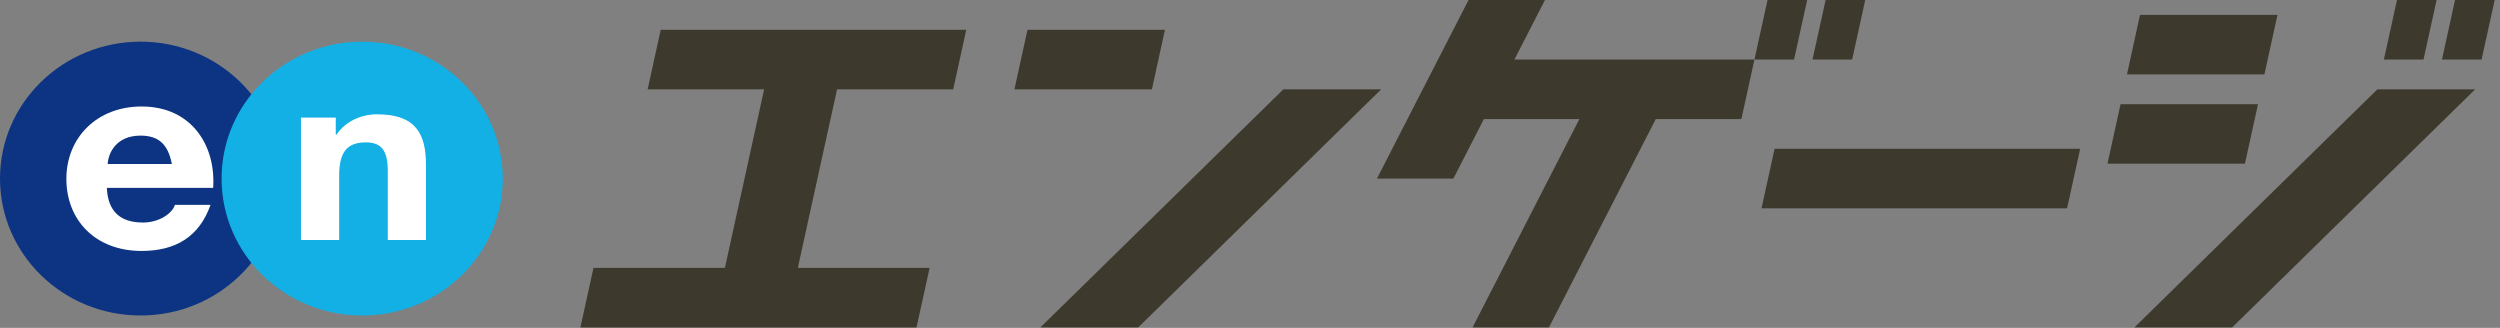
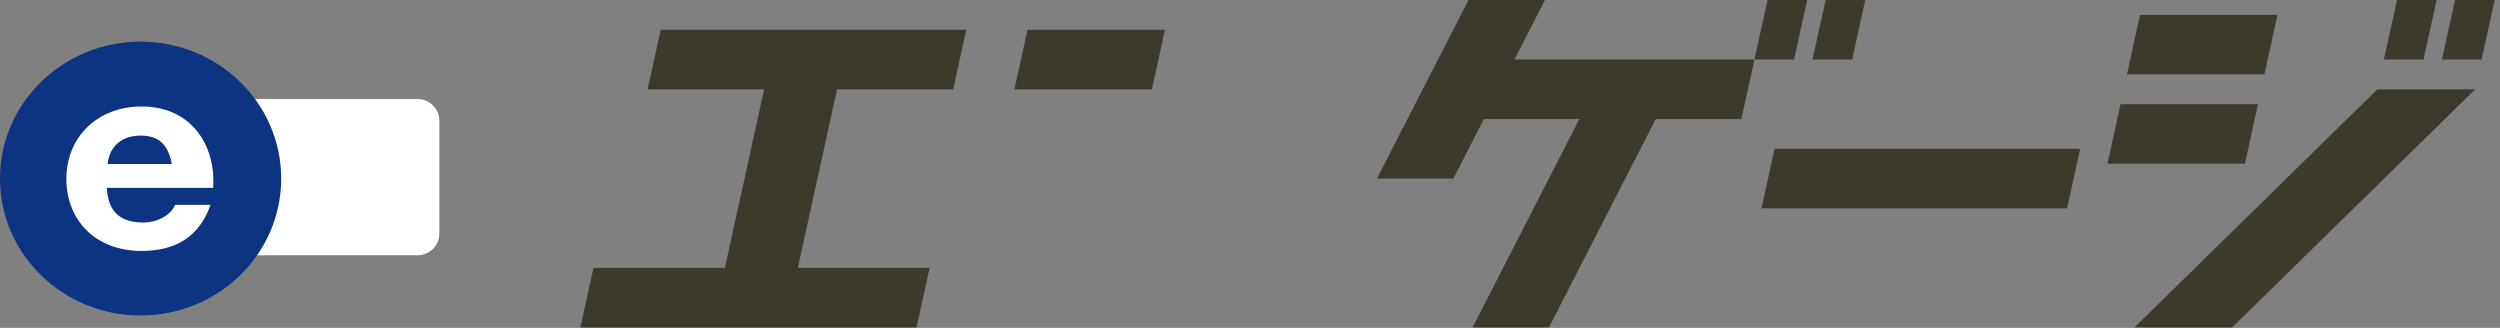
<svg xmlns="http://www.w3.org/2000/svg" width="122" height="16" viewBox="0 0 122 16" fill="none">
  <rect x="0" y="0" width="122" height="16" fill="#808080" stroke="none" />
  <g clip-path="url(#clip0_608_946)">
    <path d="M20.362 4.832H3.967C3.371 4.832 2.889 5.302 2.889 5.882V11.407C2.889 11.987 3.371 12.457 3.967 12.457H20.362C20.957 12.457 21.44 11.987 21.44 11.407V5.882C21.44 5.302 20.957 4.832 20.362 4.832Z" fill="white" />
    <path d="M6.861 2.033C3.071 2.033 0 5.024 0 8.715C0 12.406 3.071 15.396 6.861 15.396C10.651 15.396 13.722 12.404 13.722 8.715C13.722 5.026 10.649 2.033 6.861 2.033Z" fill="#0D3482" />
-     <path d="M24.535 8.715C24.535 12.406 21.464 15.396 17.674 15.396C13.884 15.396 10.813 12.404 10.813 8.715C10.813 5.026 13.886 2.033 17.674 2.033C21.462 2.033 24.535 5.024 24.535 8.715Z" fill="#12B0E5" />
    <path d="M6.91 5.197C4.725 5.197 3.239 6.723 3.239 8.728C3.239 10.734 4.644 12.246 6.91 12.246C8.539 12.246 9.721 11.575 10.274 9.996H8.537C8.412 10.41 7.771 10.86 6.979 10.86C5.88 10.86 5.268 10.331 5.213 9.169H10.402C10.542 7.112 9.358 5.197 6.91 5.197ZM5.254 8.004C5.282 7.489 5.653 6.618 6.857 6.618C7.739 6.618 8.199 7.033 8.387 8.004H5.254Z" fill="white" />
    <path d="M18.41 5.576C17.656 5.576 16.875 5.898 16.422 6.569H16.385V5.738H14.687V11.713H16.551V8.582C16.551 7.422 16.93 6.948 17.857 6.948C18.613 6.948 18.923 7.351 18.923 8.34V11.713H20.787V8.04C20.787 6.559 20.309 5.578 18.41 5.578V5.576Z" fill="white" />
    <path d="M32.243 1.453L31.605 4.359H37.29L35.375 13.073H28.962L28.323 15.979H44.726L45.365 13.073H38.934L40.849 4.359H46.516L47.154 1.453H32.243Z" fill="#3E392D" />
    <path d="M56.849 1.453H50.142L49.504 4.359H56.213L56.849 1.453Z" fill="#3E392D" />
-     <path d="M62.629 4.358L50.77 15.978H55.544L67.403 4.358H62.629Z" fill="#3E392D" />
    <path d="M85.962 10.167H100.873L101.512 7.262H86.6L85.962 10.167Z" fill="#3E392D" />
    <path d="M104.159 15.978H108.93L120.789 4.358H116.016L104.159 15.978Z" fill="#3E392D" />
    <path d="M110.191 5.085H103.482L102.846 7.988H109.552L110.191 5.085Z" fill="#3E392D" />
    <path d="M111.141 0.727H104.432L103.796 3.632H110.503L111.141 0.727Z" fill="#3E392D" />
    <path d="M118.906 0H116.972L116.334 2.905H118.268L118.906 0Z" fill="#3E392D" />
    <path d="M119.806 0L119.168 2.905H121.102L121.74 0H119.806Z" fill="#3E392D" />
    <path d="M88.189 0H86.256L85.617 2.905H87.551L88.189 0Z" fill="#3E392D" />
    <path d="M91.023 0H89.09L88.451 2.905H90.385L91.023 0Z" fill="#3E392D" />
    <path d="M75.394 0H71.665L67.195 8.715H70.925L72.414 5.811H77.074L71.861 15.978H75.588L80.801 5.811H84.979L85.617 2.905H73.904L75.394 0Z" fill="#3E392D" />
  </g>
  <defs>
    <clipPath id="clip0_608_946">
      <rect width="121.739" height="15.978" fill="white" />
    </clipPath>
  </defs>
</svg>